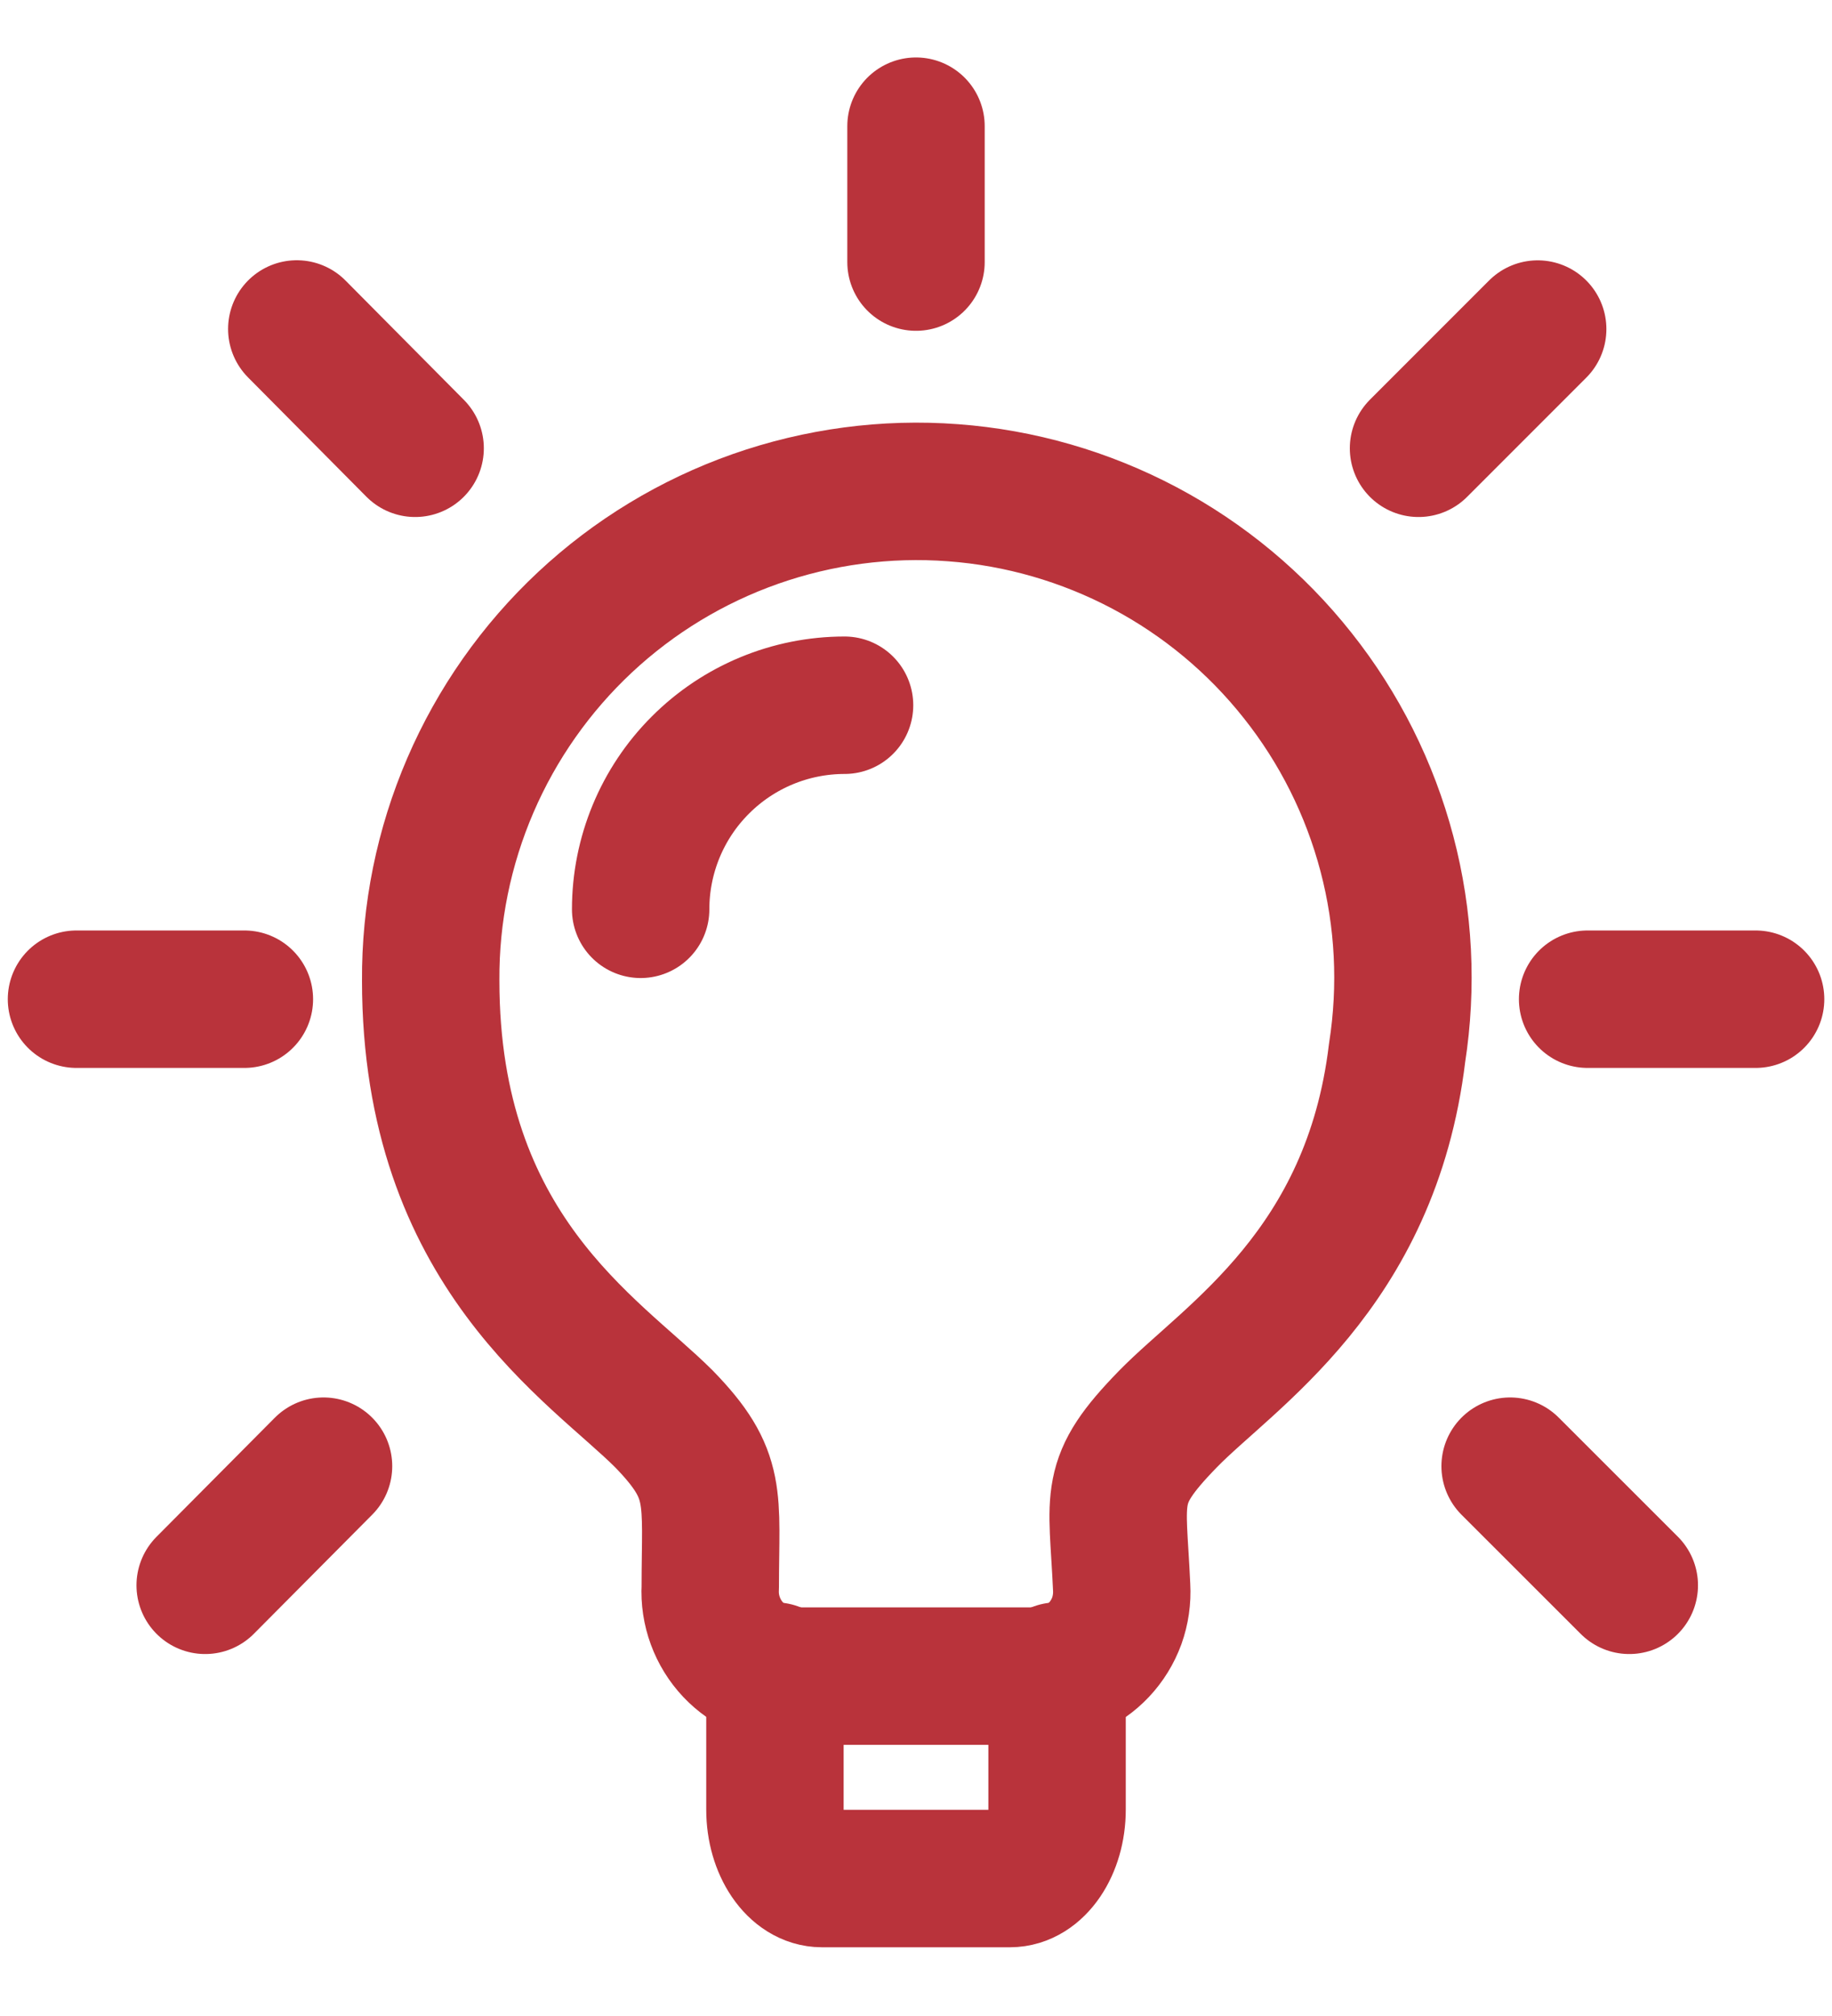
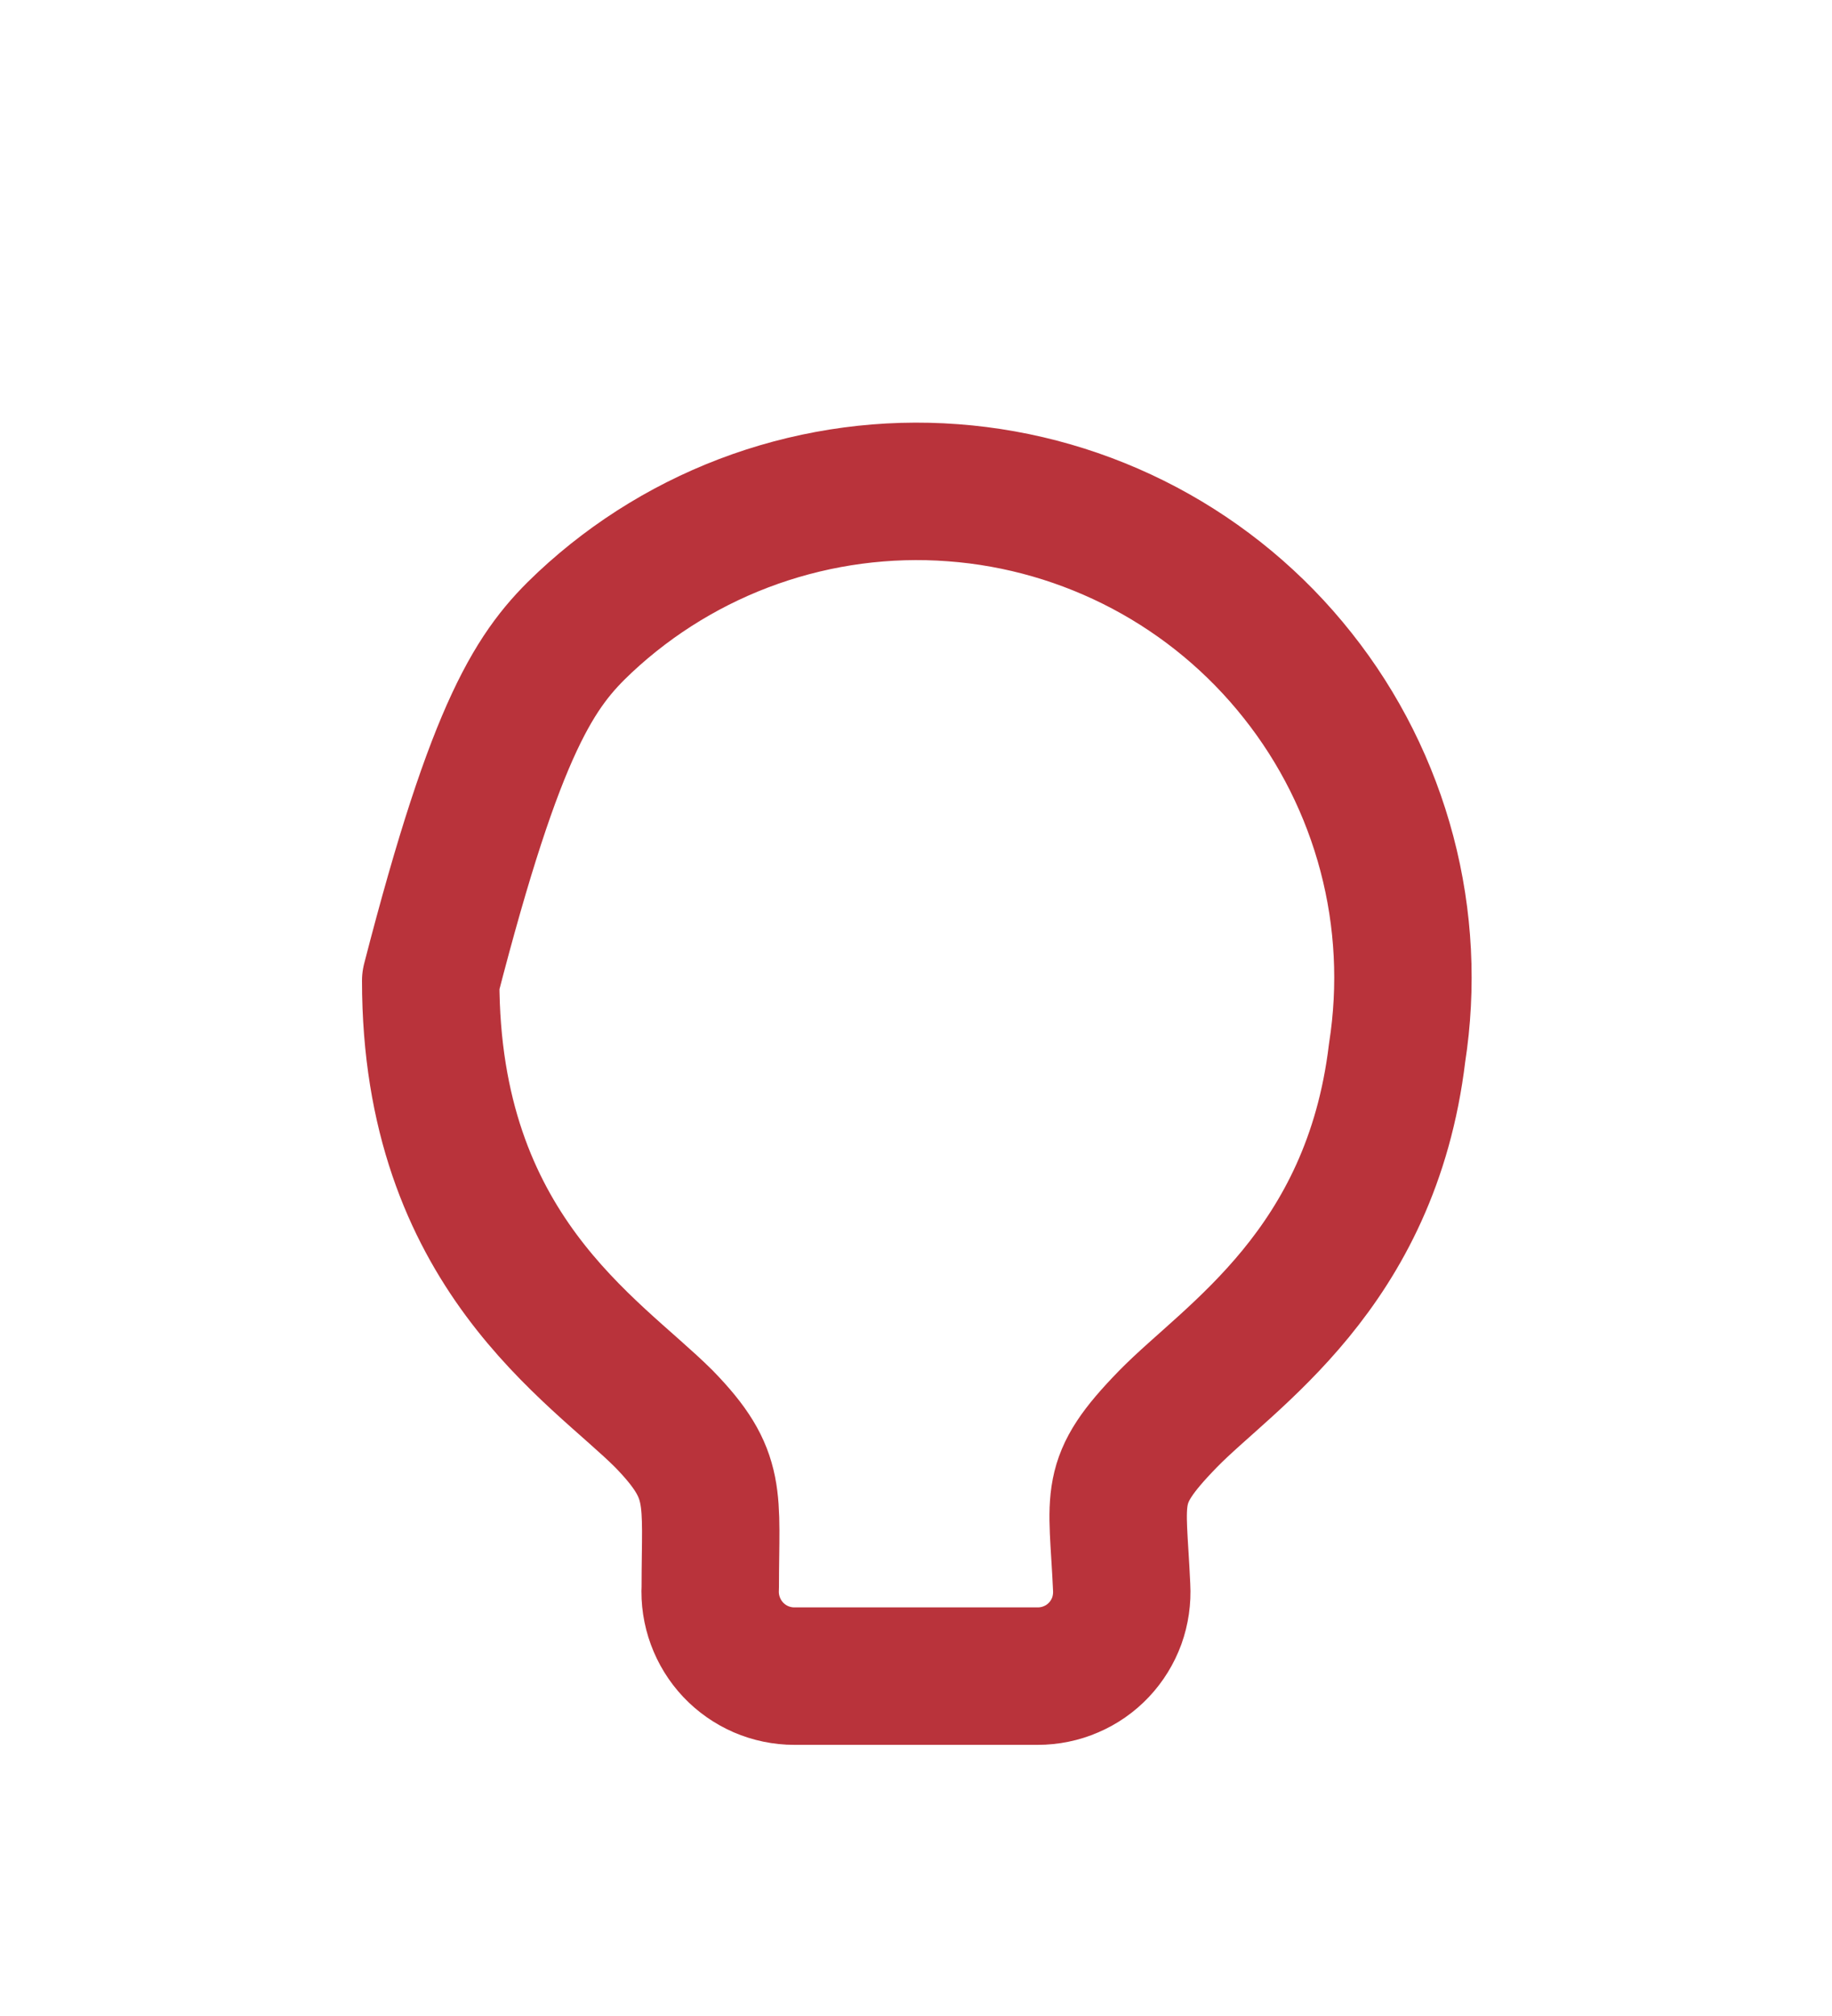
<svg xmlns="http://www.w3.org/2000/svg" width="20" height="22" viewBox="0 0 20 22" fill="none">
-   <path d="M15.252 11.49C14.968 13.855 13.419 14.8 12.75 15.486C12.08 16.174 12.2 16.311 12.245 17.32C12.252 17.445 12.234 17.57 12.192 17.688C12.149 17.805 12.083 17.913 11.997 18.004C11.911 18.095 11.808 18.167 11.693 18.216C11.578 18.266 11.454 18.291 11.329 18.291H8.671C8.546 18.291 8.422 18.265 8.308 18.216C8.193 18.166 8.09 18.094 8.004 18.003C7.918 17.912 7.852 17.804 7.809 17.687C7.766 17.57 7.747 17.445 7.754 17.32C7.754 16.33 7.846 16.1 7.25 15.486C6.49 14.726 4.702 13.653 4.702 10.702C4.697 9.969 4.845 9.243 5.135 8.57C5.425 7.897 5.851 7.291 6.387 6.79C6.922 6.29 7.556 5.906 8.247 5.663C8.939 5.42 9.673 5.322 10.404 5.377C11.135 5.431 11.847 5.637 12.495 5.98C13.142 6.323 13.712 6.797 14.167 7.372C14.623 7.946 14.954 8.608 15.141 9.317C15.328 10.026 15.365 10.766 15.252 11.49Z" stroke="#B9333B" stroke-width="1.5" stroke-linecap="round" stroke-linejoin="round" />
-   <path d="M8.46 18.236V19.748C8.46 20.161 8.69 20.5 8.973 20.5H11.026C11.311 20.5 11.54 20.16 11.54 19.748V18.236M9.22 7.696C8.63 7.696 8.063 7.931 7.646 8.349C7.228 8.766 6.994 9.333 6.994 9.923M17.332 10.904H19.166M15.486 4.892L16.787 3.591M16.486 16L17.787 17.3M10 1.377V2.86M3.24 3.59L4.532 4.892M2.24 17.3L3.532 16M2.668 10.904H0.835" stroke="#B9333B" stroke-width="1.5" stroke-linecap="round" stroke-linejoin="round" />
+   <path d="M15.252 11.49C14.968 13.855 13.419 14.8 12.75 15.486C12.08 16.174 12.2 16.311 12.245 17.32C12.252 17.445 12.234 17.57 12.192 17.688C12.149 17.805 12.083 17.913 11.997 18.004C11.911 18.095 11.808 18.167 11.693 18.216C11.578 18.266 11.454 18.291 11.329 18.291H8.671C8.546 18.291 8.422 18.265 8.308 18.216C8.193 18.166 8.09 18.094 8.004 18.003C7.918 17.912 7.852 17.804 7.809 17.687C7.766 17.57 7.747 17.445 7.754 17.32C7.754 16.33 7.846 16.1 7.25 15.486C6.49 14.726 4.702 13.653 4.702 10.702C5.425 7.897 5.851 7.291 6.387 6.79C6.922 6.29 7.556 5.906 8.247 5.663C8.939 5.42 9.673 5.322 10.404 5.377C11.135 5.431 11.847 5.637 12.495 5.98C13.142 6.323 13.712 6.797 14.167 7.372C14.623 7.946 14.954 8.608 15.141 9.317C15.328 10.026 15.365 10.766 15.252 11.49Z" stroke="#B9333B" stroke-width="1.5" stroke-linecap="round" stroke-linejoin="round" />
</svg>